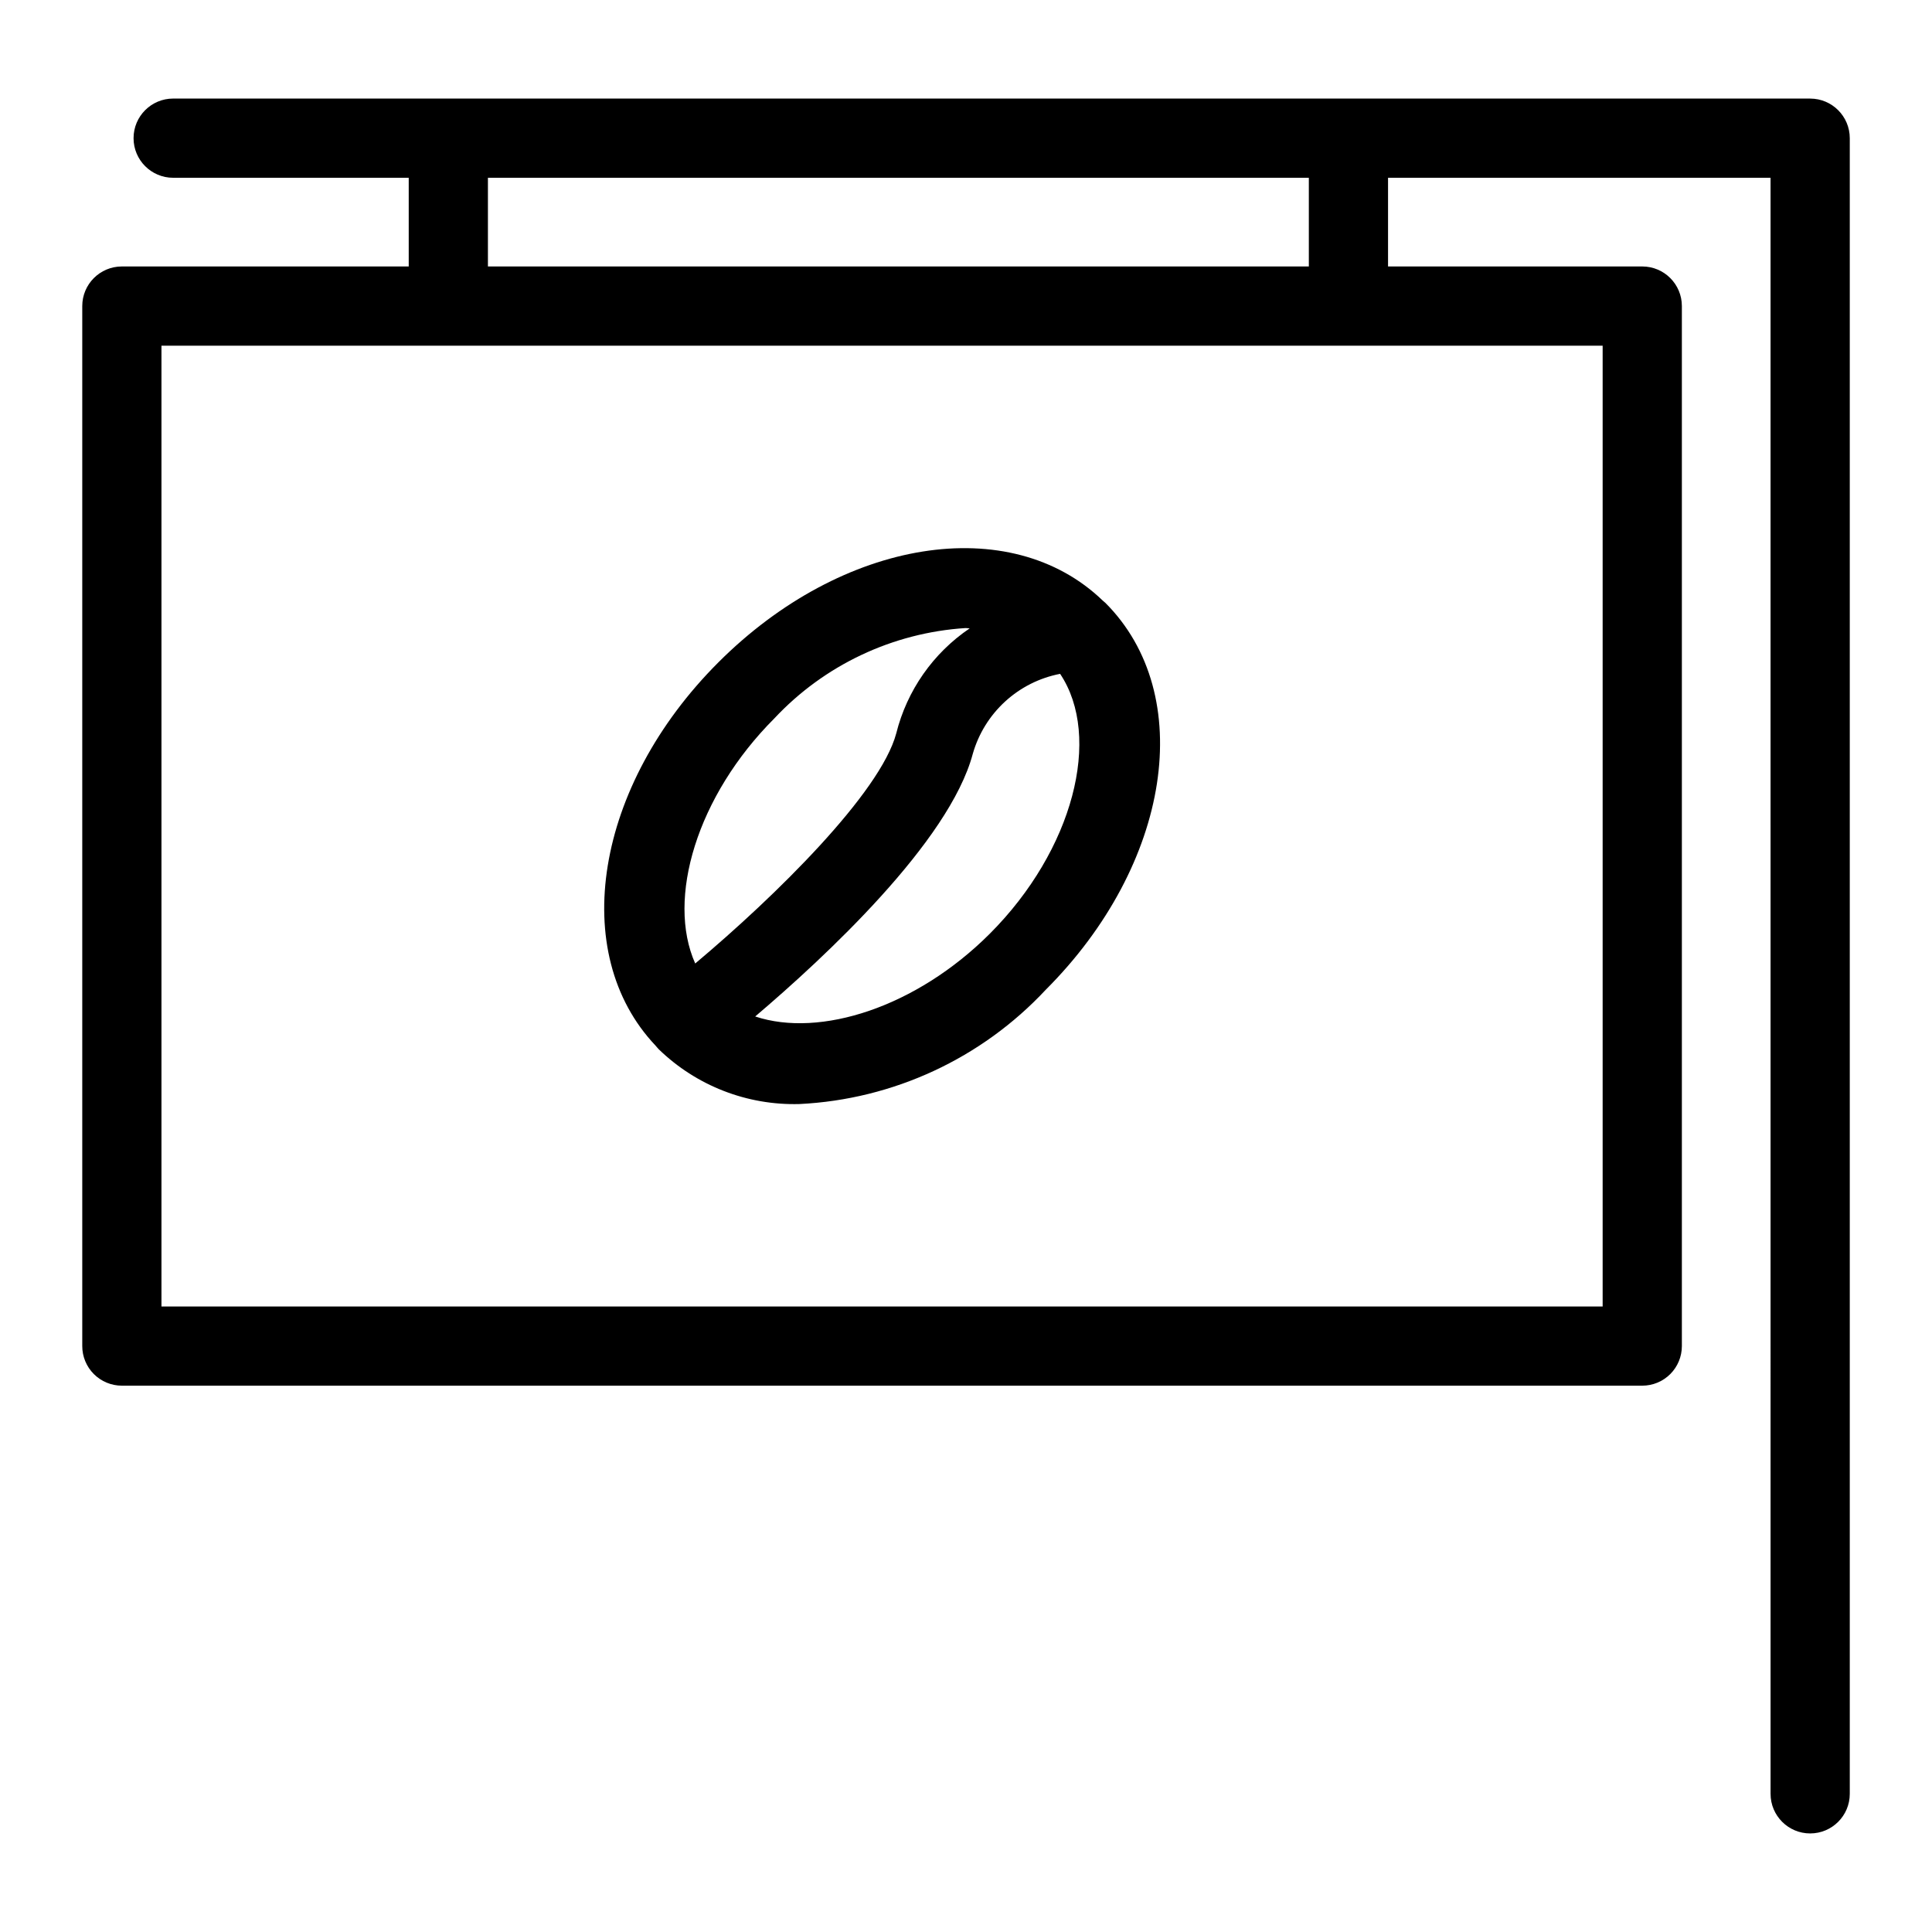
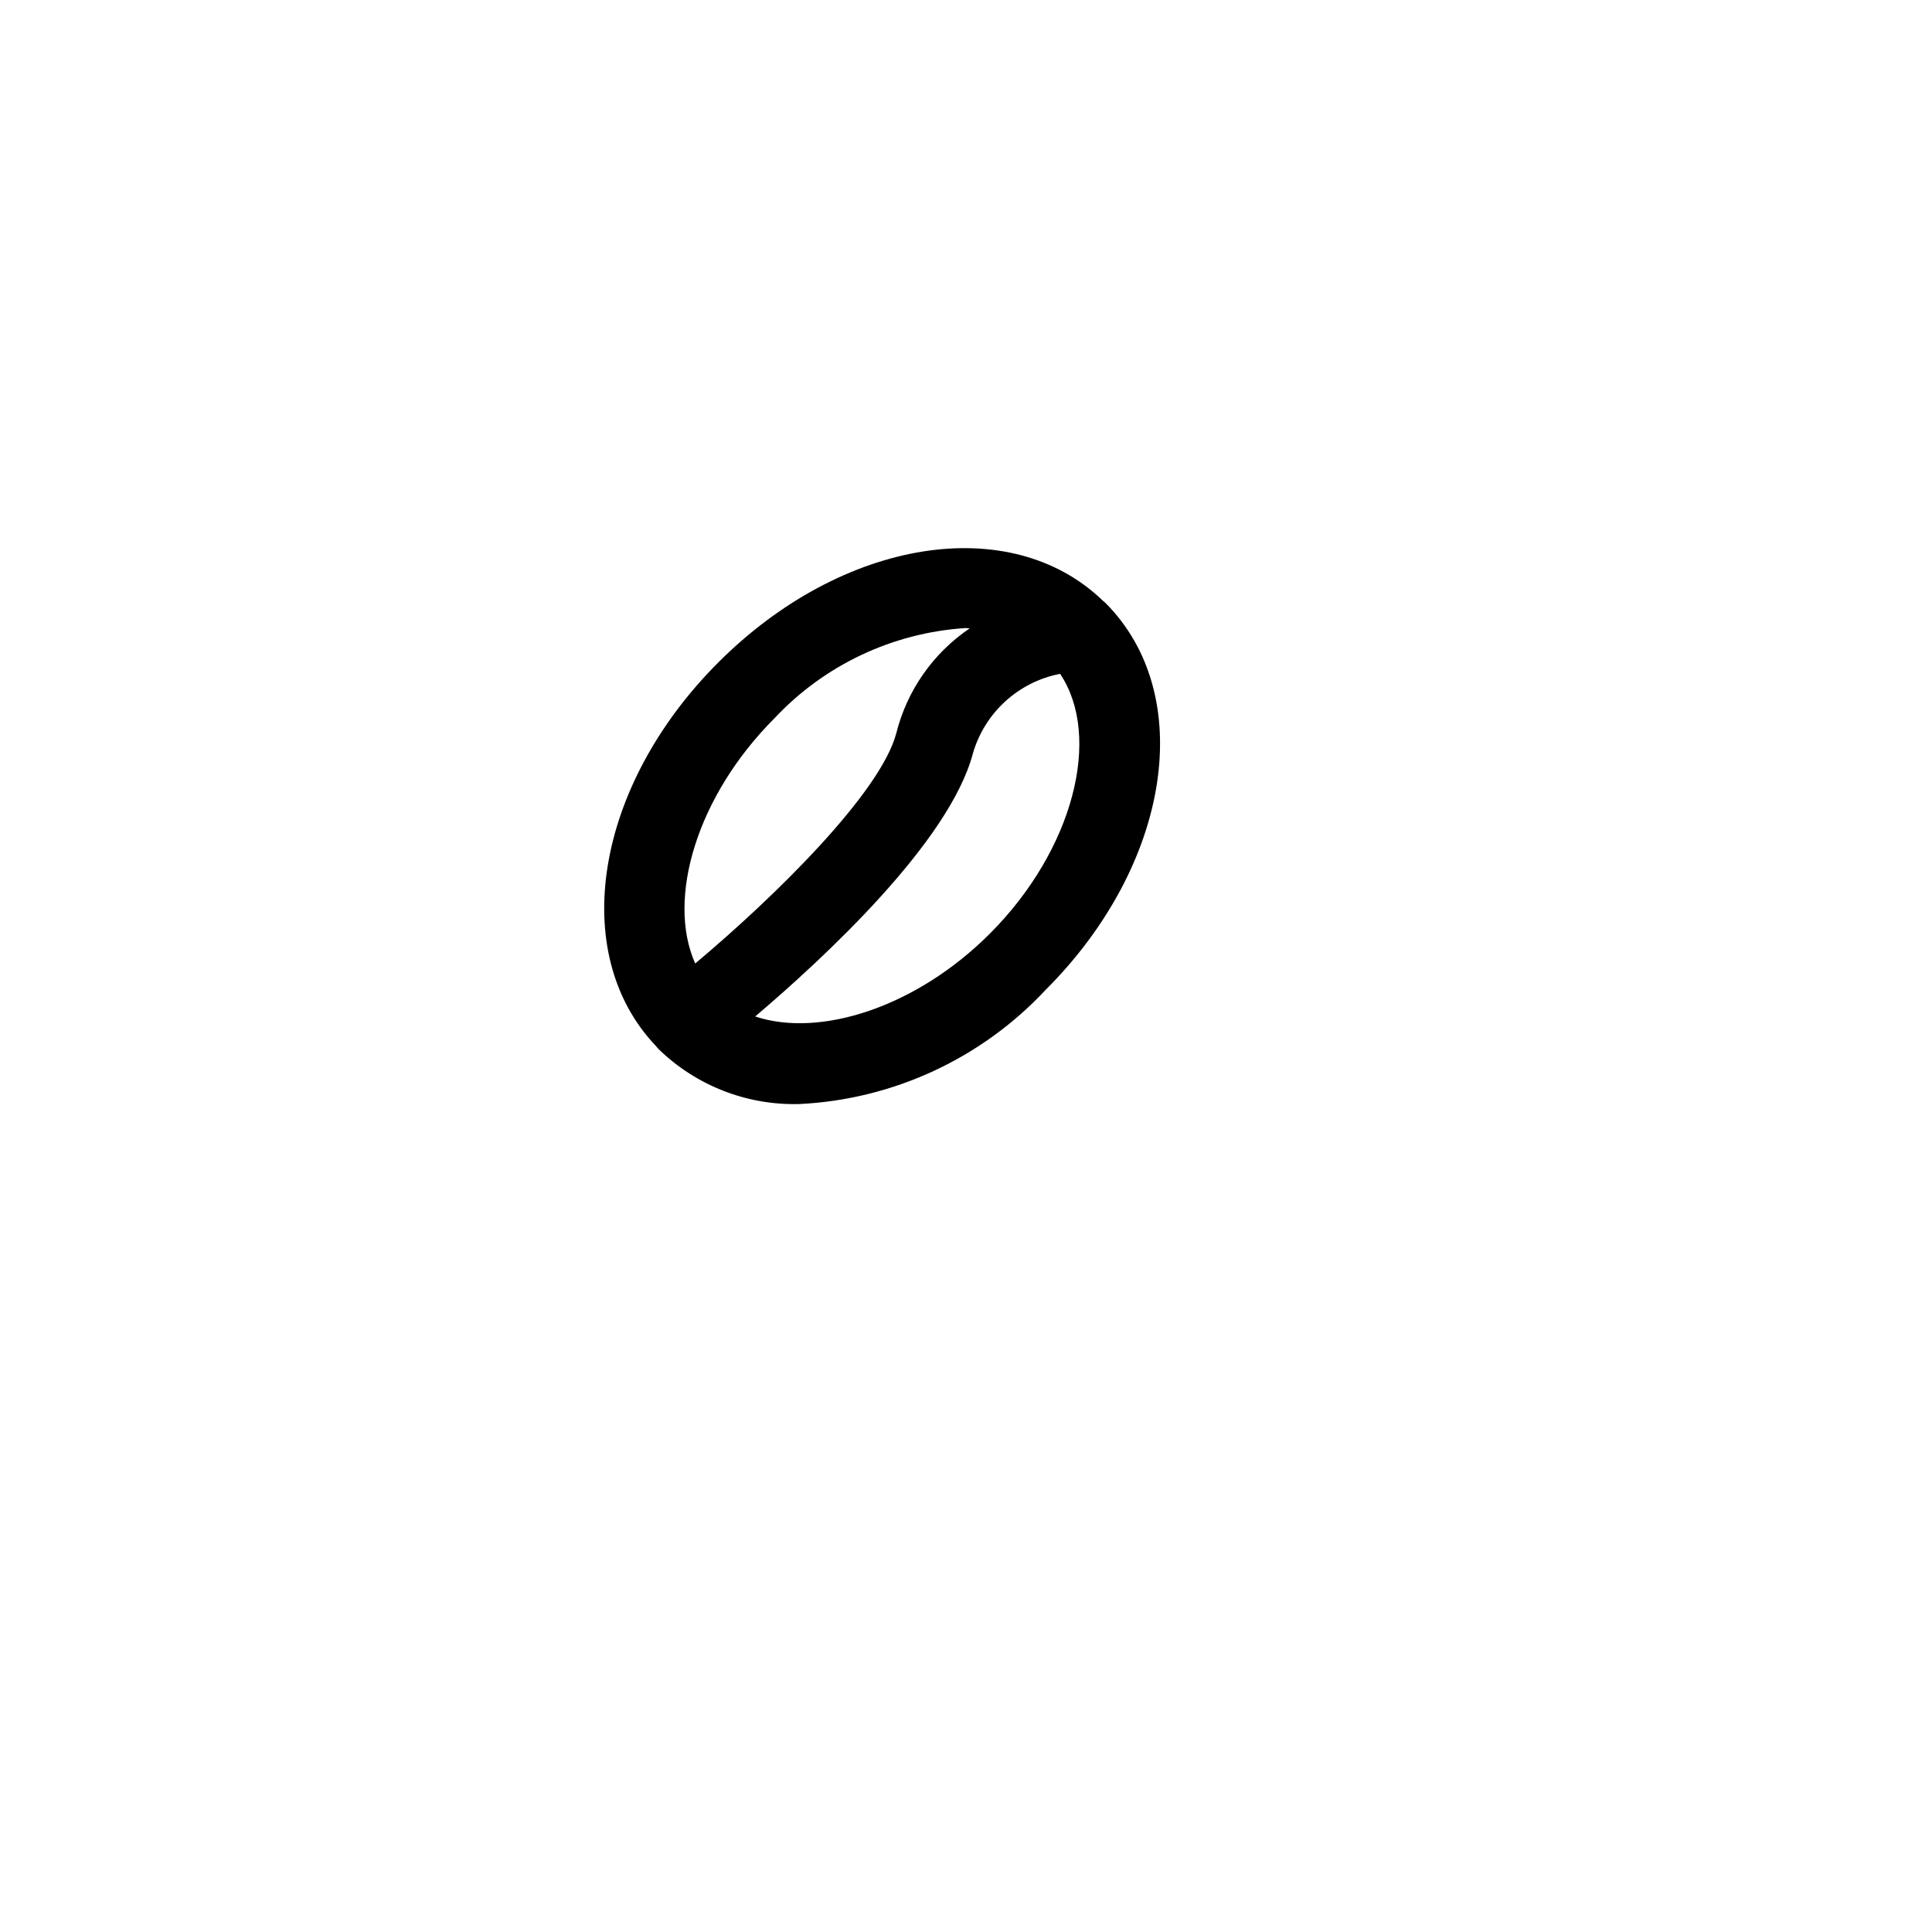
<svg xmlns="http://www.w3.org/2000/svg" fill="#000000" width="800px" height="800px" version="1.1" viewBox="144 144 512 512">
  <g>
-     <path d="m623.71 170.12h-433.82c-5.797 0-10.496 4.699-10.496 10.496 0 5.797 4.699 10.496 10.496 10.496h62.426v23.504h-76.02c-5.797 0-10.496 4.699-10.496 10.496v275.61c-0.004 2.781 1.102 5.453 3.07 7.422s4.641 3.074 7.426 3.074h402.92c2.781 0 5.453-1.105 7.422-3.074s3.074-4.641 3.074-7.422v-275.61c0-5.797-4.699-10.496-10.496-10.496h-67.371v-23.504h101.37l0.004 428.27c0 5.797 4.699 10.496 10.496 10.496s10.496-4.699 10.496-10.496v-438.76c-0.004-5.797-4.699-10.496-10.496-10.496zm-54.992 320.11h-381.93v-254.62h381.93zm-77.863-275.61h-217.55v-23.504h217.55z" />
    <path d="m436.75 303.61c-0.16-0.152-0.32-0.285-0.488-0.426-24.469-23.609-69.004-16.547-101.89 16.355-32.75 32.75-39.867 77.027-16.648 101.56l0.012 0.02 0.027 0.023c0.289 0.305 0.523 0.645 0.824 0.941v-0.004c9.965 9.66 23.402 14.887 37.27 14.504 24.871-1.219 48.289-12.082 65.277-30.289 33.18-33.176 40.109-78.219 15.781-102.55zm-87.535 30.77c13.227-14.137 31.344-22.695 50.66-23.938 0.379 0 0.727 0.074 1.102 0.086v-0.004c-9.699 6.562-16.629 16.477-19.465 27.836-4.211 15.777-32.039 43.164-53.273 60.977-7.672-17.176 0.453-44.43 20.977-64.957zm57.078 57.078c-19.469 19.457-44.918 27.637-62.16 21.918 18.324-15.57 51.438-46.262 57.664-69.602 1.52-5.328 4.488-10.129 8.574-13.871 4.086-3.742 9.129-6.277 14.57-7.328 11.16 16.66 3.559 46.672-18.648 68.883z" />
  </g>
</svg>